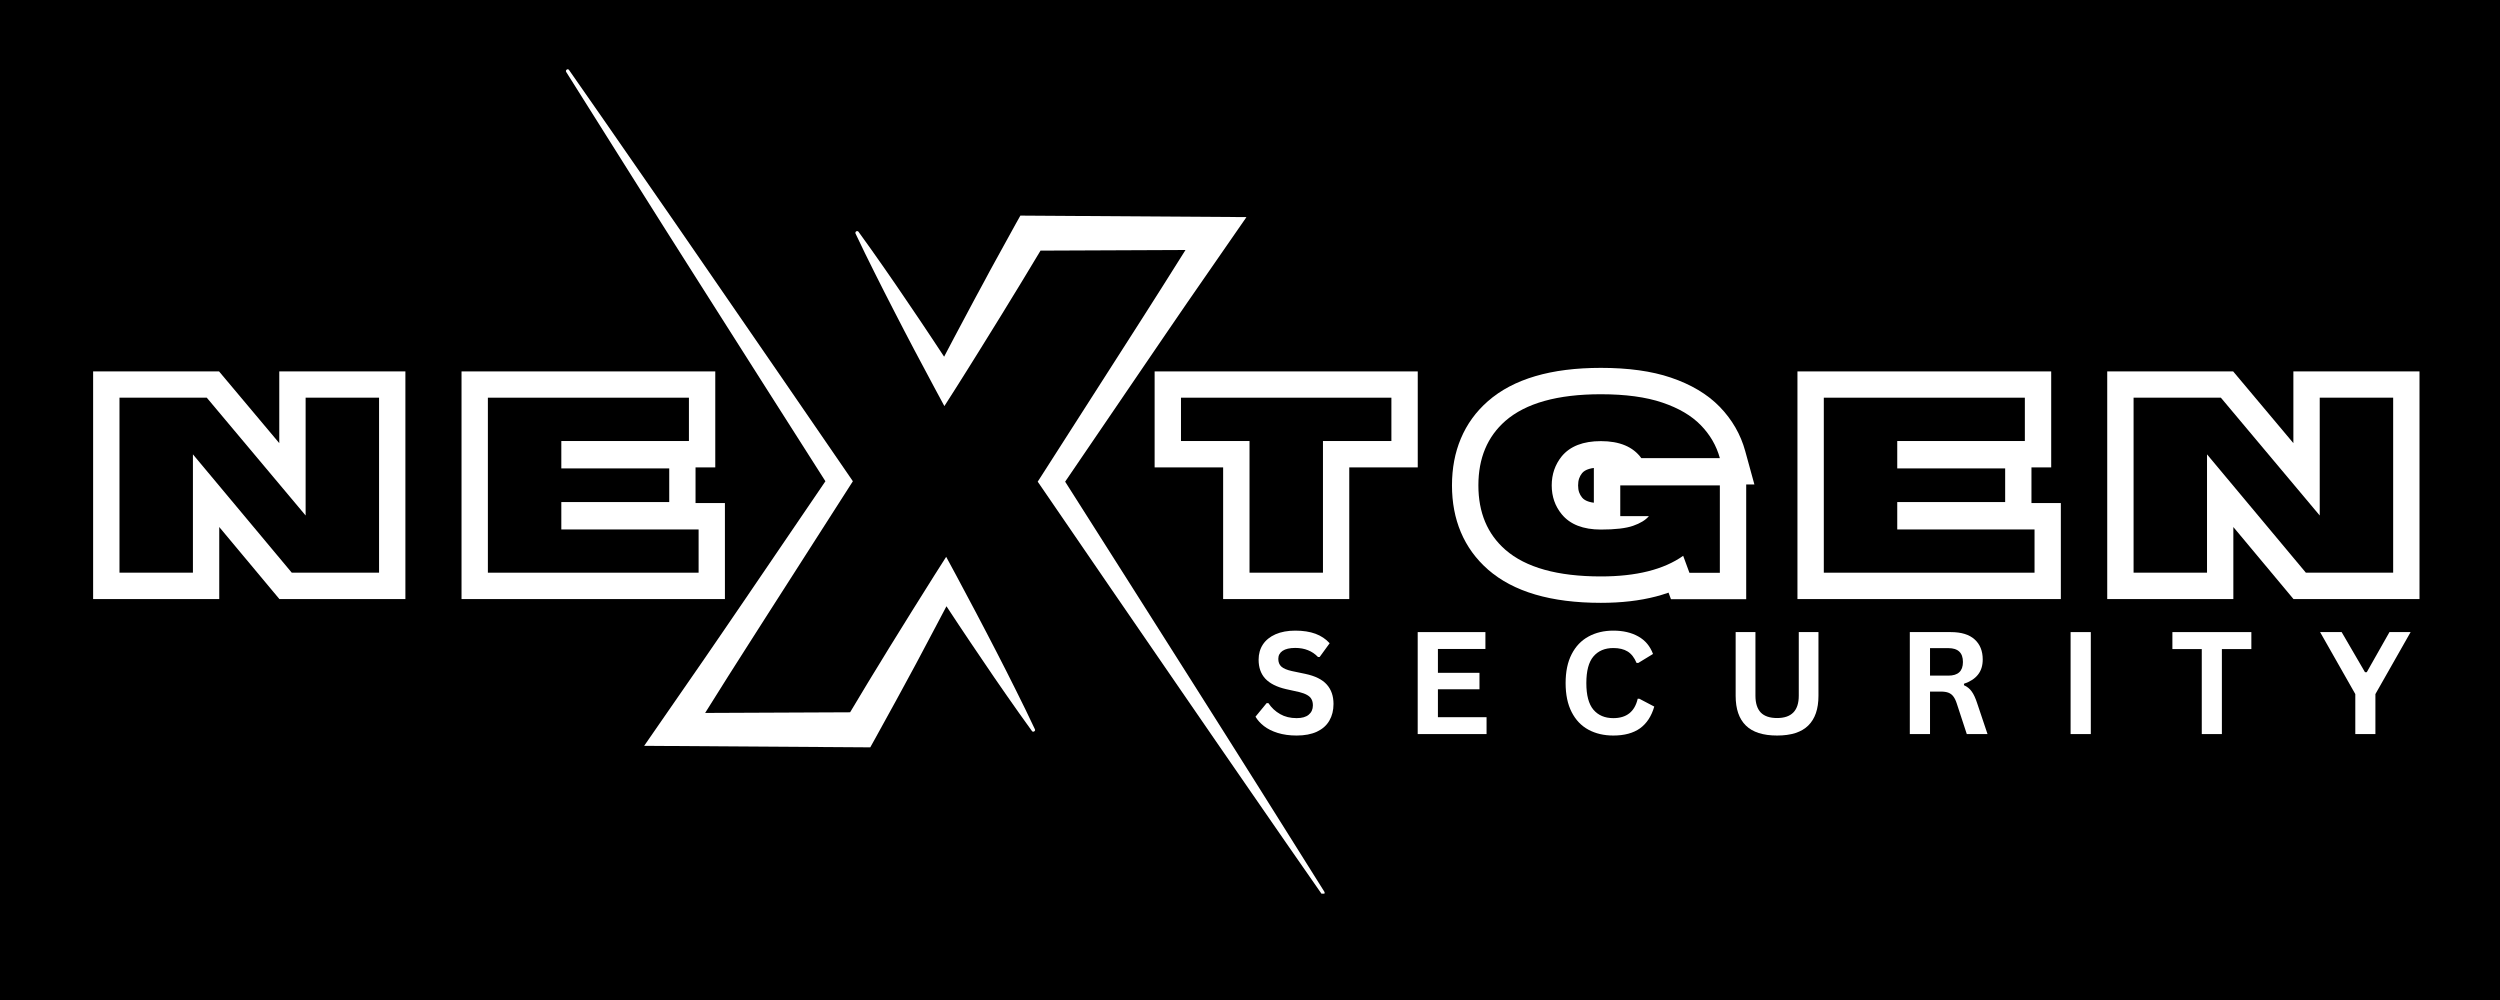
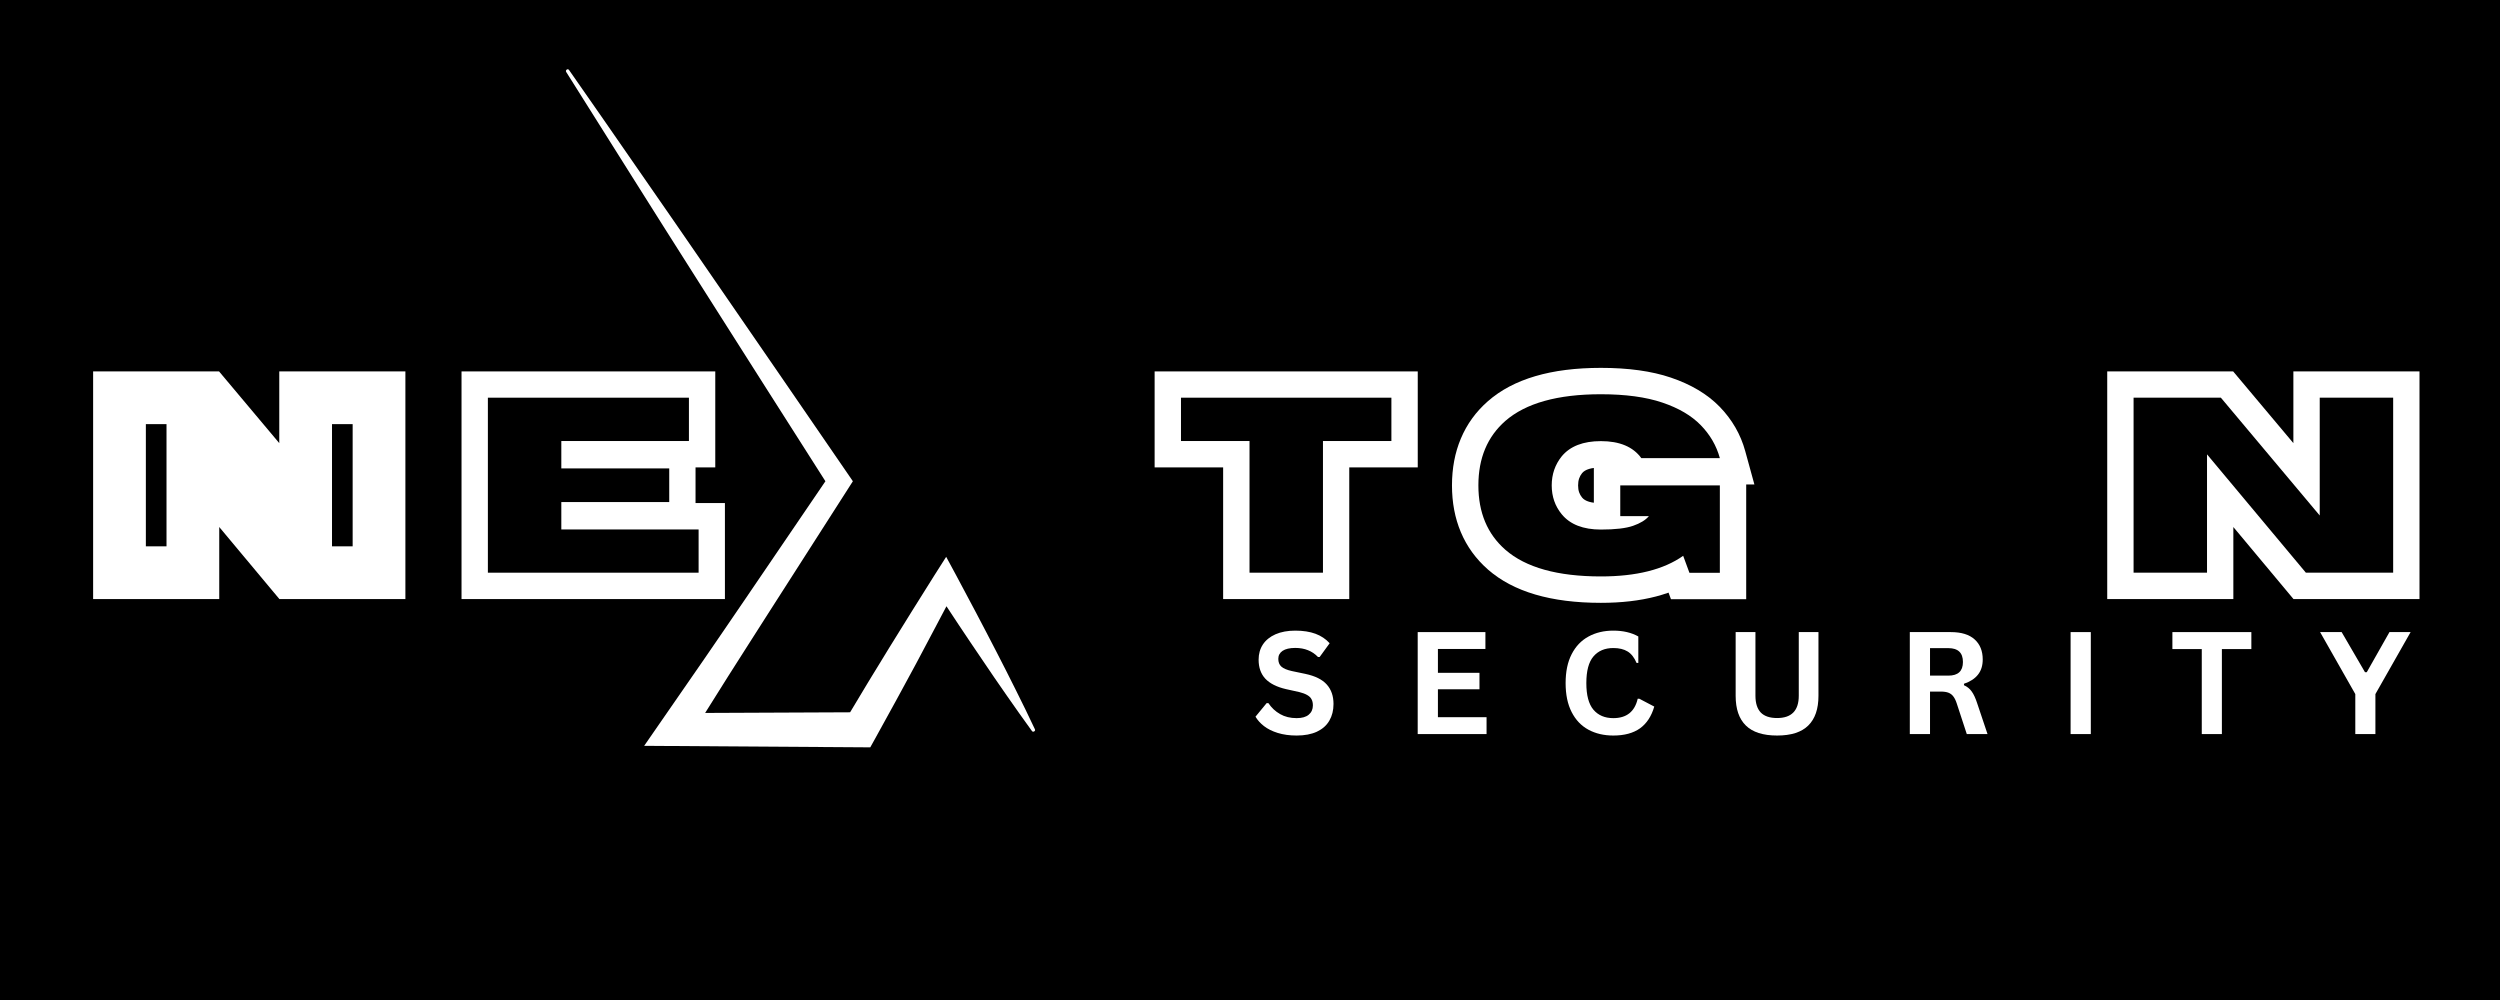
<svg xmlns="http://www.w3.org/2000/svg" width="500" zoomAndPan="magnify" viewBox="0 0 375 150" height="200" preserveAspectRatio="xMidYMid meet" version="1.0">
  <defs>
    <g />
    <clipPath id="496205f4e5">
      <rect x="0" width="362" y="0" height="41" />
    </clipPath>
    <clipPath id="b7cbd39490">
-       <path d="M 128 32 L 198.844 32 L 198.844 134.055 L 128 134.055 Z M 128 32 " clip-rule="nonzero" />
-     </clipPath>
+       </clipPath>
    <clipPath id="0490ef0ad7">
      <path d="M 84.844 10.305 L 156 10.305 L 156 113 L 84.844 113 Z M 84.844 10.305 " clip-rule="nonzero" />
    </clipPath>
    <clipPath id="37efe4ffc3">
      <rect x="0" width="186" y="0" height="31" />
    </clipPath>
  </defs>
-   <rect x="-37.5" width="450" fill="#ffffff" y="-15" height="180" fill-opacity="1" />
  <rect x="-37.5" width="450" fill="#000000" y="-15" height="180" fill-opacity="1" />
  <g transform="matrix(1, 0, 0, 1, 12, 54)">
    <g clip-path="url(#496205f4e5)">
      <g fill="#ffffff" fill-opacity="1">
        <g transform="translate(3, 31.903)">
          <g>
            <path d="M 41.852 3.957 L 26.91 3.957 L 10.898 -15.219 L 13.934 -17.754 L 17.887 -17.754 L 17.887 3.957 L -1.031 3.957 L -1.031 -30.191 L 17.859 -30.191 L 33.875 -11.117 L 30.844 -8.574 L 26.891 -8.574 L 26.891 -30.191 L 45.809 -30.191 L 45.809 3.957 Z M 41.852 -3.957 L 41.852 0 L 37.898 0 L 37.898 -26.238 L 41.852 -26.238 L 41.852 -22.281 L 30.844 -22.281 L 30.844 -26.238 L 34.801 -26.238 L 34.801 2.289 L 12.988 -23.695 L 16.016 -26.238 L 16.016 -22.281 L 2.926 -22.281 L 2.926 -26.238 L 6.879 -26.238 L 6.879 0 L 2.926 0 L 2.926 -3.957 L 13.934 -3.957 L 13.934 0 L 9.977 0 L 9.977 -28.66 L 31.797 -2.535 L 28.762 0 L 28.762 -3.957 Z M 41.852 -3.957 " />
          </g>
        </g>
      </g>
      <g fill="#ffffff" fill-opacity="1">
        <g transform="translate(58.26, 31.903)">
          <g>
            <path d="M 34.52 3.957 L -1.031 3.957 L -1.031 -30.191 L 37.031 -30.191 L 37.031 -15.793 L 13.934 -15.793 L 13.934 -19.746 L 17.887 -19.746 L 17.887 -15.633 L 13.934 -15.633 L 13.934 -19.59 L 34.07 -19.59 L 34.07 -6.633 L 13.934 -6.633 L 13.934 -10.586 L 17.887 -10.586 L 17.887 -6.492 L 13.934 -6.492 L 13.934 -10.445 L 38.477 -10.445 L 38.477 3.957 Z M 34.52 -3.957 L 34.52 0 L 30.566 0 L 30.566 -6.492 L 34.52 -6.492 L 34.52 -2.535 L 9.977 -2.535 L 9.977 -14.543 L 30.113 -14.543 L 30.113 -10.586 L 26.16 -10.586 L 26.16 -15.633 L 30.113 -15.633 L 30.113 -11.676 L 9.977 -11.676 L 9.977 -23.703 L 33.074 -23.703 L 33.074 -19.746 L 29.121 -19.746 L 29.121 -26.238 L 33.074 -26.238 L 33.074 -22.281 L 2.926 -22.281 L 2.926 -26.238 L 6.879 -26.238 L 6.879 0 L 2.926 0 L 2.926 -3.957 Z M 34.52 -3.957 " />
          </g>
        </g>
      </g>
      <g fill="#ffffff" fill-opacity="1">
        <g transform="translate(104.733, 31.903)">
          <g />
        </g>
      </g>
      <g fill="#ffffff" fill-opacity="1">
        <g transform="translate(124.506, 31.903)">
          <g />
        </g>
      </g>
      <g fill="#ffffff" fill-opacity="1">
        <g transform="translate(144.279, 31.903)">
          <g />
        </g>
      </g>
      <g fill="#ffffff" fill-opacity="1">
        <g transform="translate(164.053, 31.903)">
          <g>
            <path d="M 22.379 3.957 L 7.418 3.957 L 7.418 -19.746 L 11.371 -19.746 L 11.371 -15.793 L -2.859 -15.793 L -2.859 -30.191 L 36.609 -30.191 L 36.609 -15.793 L 22.379 -15.793 L 22.379 -19.746 L 26.336 -19.746 L 26.336 3.957 Z M 22.379 -3.957 L 22.379 0 L 18.426 0 L 18.426 -23.703 L 32.656 -23.703 L 32.656 -19.746 L 28.699 -19.746 L 28.699 -26.238 L 32.656 -26.238 L 32.656 -22.281 L 1.098 -22.281 L 1.098 -26.238 L 5.051 -26.238 L 5.051 -19.746 L 1.098 -19.746 L 1.098 -23.703 L 15.328 -23.703 L 15.328 0 L 11.371 0 L 11.371 -3.957 Z M 22.379 -3.957 " />
          </g>
        </g>
      </g>
      <g fill="#ffffff" fill-opacity="1">
        <g transform="translate(208.289, 31.903)">
          <g>
            <path d="M 19.84 4.523 C 12.363 4.523 6.727 2.863 2.922 -0.457 C 1.109 -2.043 -0.254 -3.922 -1.168 -6.09 C -2.051 -8.191 -2.492 -10.523 -2.492 -13.09 C -2.492 -15.664 -2.051 -18 -1.168 -20.102 C -0.258 -22.277 1.105 -24.156 2.918 -25.742 C 6.727 -29.062 12.363 -30.723 19.84 -30.723 C 23.965 -30.723 27.461 -30.238 30.32 -29.27 C 33.371 -28.238 35.816 -26.781 37.656 -24.895 C 39.523 -22.973 40.805 -20.754 41.496 -18.234 L 42.871 -13.23 L 23.895 -13.23 L 22.707 -14.863 C 22.266 -15.469 21.312 -15.773 19.84 -15.773 C 18.426 -15.773 17.484 -15.492 17.023 -14.93 C 16.828 -14.688 16.684 -14.426 16.586 -14.145 C 16.477 -13.836 16.426 -13.484 16.426 -13.09 C 16.426 -12.699 16.477 -12.352 16.582 -12.051 C 16.68 -11.773 16.828 -11.512 17.027 -11.266 C 17.488 -10.707 18.426 -10.43 19.84 -10.43 C 20.758 -10.43 21.547 -10.465 22.203 -10.543 C 22.723 -10.602 23.117 -10.676 23.387 -10.77 C 23.652 -10.859 23.859 -10.953 24.008 -11.043 C 24.039 -11.062 24.059 -11.078 24.07 -11.086 C 24.055 -11.074 24.031 -11.051 24.008 -11.023 L 27.043 -8.484 L 27.043 -4.527 L 18.789 -4.527 L 18.789 -17.047 L 41.641 -17.047 L 41.641 3.973 L 30.352 3.973 L 28.469 -1.16 L 32.18 -2.523 L 34.465 0.707 C 30.867 3.25 25.992 4.523 19.84 4.523 Z M 19.84 -3.387 C 22.172 -3.387 24.207 -3.605 25.949 -4.043 C 27.527 -4.438 28.844 -5.008 29.898 -5.754 L 34.113 -8.734 L 36.824 -1.344 L 33.113 0.02 L 33.113 -3.938 L 37.684 -3.938 L 37.684 0.02 L 33.727 0.02 L 33.727 -13.09 L 37.684 -13.09 L 37.684 -9.137 L 22.746 -9.137 L 22.746 -13.09 L 26.699 -13.09 L 26.699 -8.484 L 22.746 -8.484 L 22.746 -12.438 L 35.508 -12.438 L 30.074 -5.945 C 29.105 -4.785 27.734 -3.902 25.965 -3.289 C 24.469 -2.773 22.426 -2.516 19.84 -2.516 C 18.016 -2.516 16.383 -2.797 14.941 -3.359 C 13.324 -3.988 11.98 -4.953 10.91 -6.25 C 10.113 -7.223 9.512 -8.293 9.105 -9.461 C 8.711 -10.602 8.516 -11.812 8.516 -13.09 C 8.516 -14.367 8.711 -15.578 9.105 -16.719 C 9.508 -17.887 10.109 -18.965 10.918 -19.957 C 11.98 -21.25 13.324 -22.211 14.941 -22.844 C 16.383 -23.402 18.016 -23.684 19.84 -23.684 C 21.777 -23.684 23.496 -23.371 24.996 -22.742 C 26.688 -22.031 28.059 -20.957 29.109 -19.512 L 25.91 -17.188 L 25.91 -21.141 L 37.684 -21.141 L 37.684 -17.188 L 33.871 -16.141 C 33.539 -17.348 32.91 -18.426 31.988 -19.371 C 31.035 -20.352 29.637 -21.152 27.785 -21.777 C 25.746 -22.469 23.098 -22.812 19.84 -22.812 C 16.957 -22.812 14.5 -22.527 12.461 -21.957 C 10.648 -21.449 9.203 -20.727 8.125 -19.785 C 7.23 -19.004 6.566 -18.09 6.125 -17.043 C 5.652 -15.918 5.418 -14.602 5.418 -13.09 C 5.418 -11.586 5.652 -10.277 6.125 -9.156 C 6.562 -8.109 7.23 -7.199 8.121 -6.418 C 9.203 -5.477 10.648 -4.75 12.461 -4.242 C 14.5 -3.672 16.957 -3.387 19.84 -3.387 Z M 19.84 -3.387 " />
          </g>
        </g>
      </g>
      <g fill="#ffffff" fill-opacity="1">
        <g transform="translate(258.649, 31.903)">
          <g>
-             <path d="M 34.52 3.957 L -1.031 3.957 L -1.031 -30.191 L 37.031 -30.191 L 37.031 -15.793 L 13.934 -15.793 L 13.934 -19.746 L 17.887 -19.746 L 17.887 -15.633 L 13.934 -15.633 L 13.934 -19.59 L 34.07 -19.59 L 34.07 -6.633 L 13.934 -6.633 L 13.934 -10.586 L 17.887 -10.586 L 17.887 -6.492 L 13.934 -6.492 L 13.934 -10.445 L 38.477 -10.445 L 38.477 3.957 Z M 34.52 -3.957 L 34.52 0 L 30.566 0 L 30.566 -6.492 L 34.52 -6.492 L 34.52 -2.535 L 9.977 -2.535 L 9.977 -14.543 L 30.113 -14.543 L 30.113 -10.586 L 26.16 -10.586 L 26.16 -15.633 L 30.113 -15.633 L 30.113 -11.676 L 9.977 -11.676 L 9.977 -23.703 L 33.074 -23.703 L 33.074 -19.746 L 29.121 -19.746 L 29.121 -26.238 L 33.074 -26.238 L 33.074 -22.281 L 2.926 -22.281 L 2.926 -26.238 L 6.879 -26.238 L 6.879 0 L 2.926 0 L 2.926 -3.957 Z M 34.52 -3.957 " />
-           </g>
+             </g>
        </g>
      </g>
      <g fill="#ffffff" fill-opacity="1">
        <g transform="translate(305.115, 31.903)">
          <g>
            <path d="M 41.852 3.957 L 26.91 3.957 L 10.898 -15.219 L 13.934 -17.754 L 17.887 -17.754 L 17.887 3.957 L -1.031 3.957 L -1.031 -30.191 L 17.859 -30.191 L 33.875 -11.117 L 30.844 -8.574 L 26.891 -8.574 L 26.891 -30.191 L 45.809 -30.191 L 45.809 3.957 Z M 41.852 -3.957 L 41.852 0 L 37.898 0 L 37.898 -26.238 L 41.852 -26.238 L 41.852 -22.281 L 30.844 -22.281 L 30.844 -26.238 L 34.801 -26.238 L 34.801 2.289 L 12.988 -23.695 L 16.016 -26.238 L 16.016 -22.281 L 2.926 -22.281 L 2.926 -26.238 L 6.879 -26.238 L 6.879 0 L 2.926 0 L 2.926 -3.957 L 13.934 -3.957 L 13.934 0 L 9.977 0 L 9.977 -28.66 L 31.797 -2.535 L 28.762 0 L 28.762 -3.957 Z M 41.852 -3.957 " />
          </g>
        </g>
      </g>
      <g fill="#000000" fill-opacity="1">
        <g transform="translate(3, 31.903)">
          <g>
-             <path d="M 41.859 0 L 28.766 0 L 13.938 -17.75 L 13.938 0 L 2.922 0 L 2.922 -26.25 L 16.016 -26.25 L 30.844 -8.578 L 30.844 -26.25 L 41.859 -26.25 Z M 41.859 0 " />
-           </g>
+             </g>
        </g>
      </g>
      <g fill="#000000" fill-opacity="1">
        <g transform="translate(58.26, 31.903)">
          <g>
            <path d="M 34.531 0 L 2.922 0 L 2.922 -26.25 L 33.078 -26.25 L 33.078 -19.75 L 13.938 -19.75 L 13.938 -15.641 L 30.125 -15.641 L 30.125 -10.594 L 13.938 -10.594 L 13.938 -6.484 L 34.531 -6.484 Z M 34.531 0 " />
          </g>
        </g>
      </g>
      <g fill="#000000" fill-opacity="1">
        <g transform="translate(104.733, 31.903)">
          <g />
        </g>
      </g>
      <g fill="#000000" fill-opacity="1">
        <g transform="translate(124.506, 31.903)">
          <g />
        </g>
      </g>
      <g fill="#000000" fill-opacity="1">
        <g transform="translate(144.279, 31.903)">
          <g />
        </g>
      </g>
      <g fill="#000000" fill-opacity="1">
        <g transform="translate(164.053, 31.903)">
          <g>
            <path d="M 22.391 0 L 11.375 0 L 11.375 -19.75 L 1.094 -19.75 L 1.094 -26.25 L 32.656 -26.25 L 32.656 -19.75 L 22.391 -19.75 Z M 22.391 0 " />
          </g>
        </g>
      </g>
      <g fill="#000000" fill-opacity="1">
        <g transform="translate(208.289, 31.903)">
          <g>
            <path d="M 19.844 0.562 C 13.352 0.562 8.578 -0.77 5.516 -3.438 C 2.816 -5.801 1.469 -9.02 1.469 -13.094 C 1.469 -17.176 2.816 -20.398 5.516 -22.766 C 8.578 -25.43 13.352 -26.766 19.844 -26.766 C 23.539 -26.766 26.613 -26.348 29.062 -25.516 C 31.508 -24.691 33.43 -23.562 34.828 -22.125 C 36.223 -20.695 37.176 -19.051 37.688 -17.188 L 25.906 -17.188 C 24.676 -18.883 22.656 -19.734 19.844 -19.734 C 17.188 -19.734 15.227 -18.973 13.969 -17.453 C 12.969 -16.211 12.469 -14.758 12.469 -13.094 C 12.469 -11.426 12.969 -9.984 13.969 -8.766 C 15.227 -7.234 17.188 -6.469 19.844 -6.469 C 21.988 -6.469 23.598 -6.656 24.672 -7.031 C 25.754 -7.406 26.547 -7.891 27.047 -8.484 L 22.75 -8.484 L 22.75 -13.094 L 37.688 -13.094 L 37.688 0.016 L 33.125 0.016 L 32.188 -2.531 C 29.27 -0.469 25.156 0.562 19.844 0.562 Z M 19.844 0.562 " />
          </g>
        </g>
      </g>
      <g fill="#000000" fill-opacity="1">
        <g transform="translate(258.649, 31.903)">
          <g>
            <path d="M 34.531 0 L 2.922 0 L 2.922 -26.25 L 33.078 -26.25 L 33.078 -19.75 L 13.938 -19.75 L 13.938 -15.641 L 30.125 -15.641 L 30.125 -10.594 L 13.938 -10.594 L 13.938 -6.484 L 34.531 -6.484 Z M 34.531 0 " />
          </g>
        </g>
      </g>
      <g fill="#000000" fill-opacity="1">
        <g transform="translate(305.115, 31.903)">
          <g>
            <path d="M 41.859 0 L 28.766 0 L 13.938 -17.75 L 13.938 0 L 2.922 0 L 2.922 -26.25 L 16.016 -26.25 L 30.844 -8.578 L 30.844 -26.25 L 41.859 -26.25 Z M 41.859 0 " />
          </g>
        </g>
      </g>
    </g>
  </g>
  <g clip-path="url(#b7cbd39490)">
    <path fill="#ffffff" d="M 198.656 133.762 C 195.379 128.543 192.102 123.324 188.824 118.105 L 183.898 110.297 L 178.957 102.488 L 169.059 86.875 L 159.773 72.25 L 171.73 54.695 L 174.879 50.078 C 175.93 48.543 176.977 47 178.035 45.469 L 184.395 36.281 L 186.969 32.566 L 153.055 32.34 L 152.34 33.617 C 151.297 35.488 150.273 37.367 149.242 39.246 L 148.469 40.656 L 147.711 42.074 L 146.18 44.902 L 143.156 50.578 L 141.617 53.504 C 141.031 52.613 140.441 51.723 139.852 50.832 L 138.051 48.133 L 136.23 45.445 L 134.41 42.766 L 132.562 40.094 C 131.328 38.316 130.07 36.547 128.797 34.793 C 128.762 34.73 128.707 34.691 128.637 34.672 C 128.566 34.656 128.5 34.664 128.438 34.699 C 128.375 34.738 128.336 34.789 128.316 34.859 C 128.297 34.93 128.305 35 128.344 35.062 C 129.266 37.02 130.219 38.965 131.191 40.898 L 132.652 43.797 L 134.133 46.688 L 135.621 49.57 L 137.125 52.441 C 138.141 54.352 139.148 56.266 140.176 58.168 L 141.656 60.914 L 143.422 58.145 C 144.574 56.336 145.699 54.516 146.836 52.699 L 150.219 47.238 L 151.895 44.496 L 152.734 43.129 L 153.562 41.766 C 154.402 40.375 155.246 38.984 156.078 37.594 C 156.742 37.594 177.02 37.516 177.824 37.5 L 174.34 43.031 C 173.352 44.609 172.34 46.172 171.344 47.746 L 168.332 52.453 L 156.285 71.273 L 155.656 72.25 L 156.285 73.164 L 166.73 88.41 L 177.199 103.645 L 182.438 111.258 L 187.688 118.863 C 191.188 123.941 194.699 129.004 198.223 134.059 C 198.262 134.117 198.316 134.152 198.387 134.168 C 198.457 134.18 198.52 134.168 198.582 134.129 C 198.641 134.09 198.676 134.035 198.691 133.965 C 198.707 133.895 198.695 133.832 198.656 133.77 Z M 198.656 133.762 " fill-opacity="1" fill-rule="nonzero" />
  </g>
  <g clip-path="url(#0490ef0ad7)">
    <path fill="#ffffff" d="M 152.391 103.539 L 150.934 100.637 L 149.457 97.75 L 147.961 94.867 L 146.457 91.996 C 145.445 90.082 144.438 88.172 143.41 86.27 L 141.926 83.523 L 140.164 86.293 C 139.012 88.102 137.887 89.922 136.75 91.738 L 133.363 97.199 L 131.688 99.941 L 130.848 101.309 L 130.02 102.672 C 129.18 104.066 128.348 105.457 127.516 106.844 C 126.852 106.844 106.578 106.926 105.77 106.941 L 109.246 101.406 C 110.238 99.832 111.246 98.266 112.246 96.695 L 115.254 91.984 L 127.305 73.164 L 127.93 72.188 L 127.305 71.273 L 116.855 56.059 L 106.387 40.855 L 101.152 33.258 L 95.895 25.672 C 92.398 20.609 88.887 15.555 85.363 10.512 C 85.27 10.375 85.152 10.352 85.012 10.438 C 84.953 10.477 84.914 10.531 84.898 10.602 C 84.883 10.672 84.891 10.734 84.93 10.797 C 88.207 16.008 91.484 21.215 94.762 26.418 L 99.684 34.223 L 104.625 42.016 L 114.523 57.598 L 123.812 72.188 L 111.863 89.746 L 108.715 94.359 C 107.66 95.895 106.617 97.438 105.555 98.969 L 99.195 108.16 L 96.625 111.875 L 130.539 112.102 L 131.258 110.812 C 132.301 108.941 133.324 107.059 134.355 105.184 L 135.125 103.77 L 135.891 102.355 L 137.422 99.531 L 140.426 93.863 L 141.969 90.938 L 143.73 93.605 L 145.535 96.305 L 147.355 98.992 L 149.176 101.676 L 151.023 104.344 C 152.258 106.121 153.512 107.891 154.785 109.645 C 154.879 109.77 154.992 109.793 155.129 109.711 C 155.262 109.633 155.297 109.52 155.23 109.379 C 154.312 107.426 153.367 105.48 152.391 103.539 Z M 152.391 103.539 " fill-opacity="1" fill-rule="nonzero" />
  </g>
  <g transform="matrix(1, 0, 0, 1, 186, 86)">
    <g clip-path="url(#37efe4ffc3)">
      <g fill="#ffffff" fill-opacity="1">
        <g transform="translate(1.714, 24.111)">
          <g>
            <path d="M 6.781 0.219 C 5.719 0.219 4.77 0.086 3.938 -0.172 C 3.113 -0.43 2.426 -0.773 1.875 -1.203 C 1.332 -1.629 0.91 -2.098 0.609 -2.609 L 2.281 -4.641 L 2.547 -4.641 C 3.004 -3.953 3.586 -3.406 4.297 -3 C 5.004 -2.594 5.832 -2.391 6.781 -2.391 C 7.582 -2.391 8.188 -2.562 8.594 -2.906 C 9.008 -3.25 9.219 -3.719 9.219 -4.312 C 9.219 -4.676 9.148 -4.977 9.016 -5.219 C 8.891 -5.469 8.672 -5.68 8.359 -5.859 C 8.055 -6.035 7.645 -6.188 7.125 -6.312 L 5.156 -6.75 C 3.781 -7.07 2.754 -7.594 2.078 -8.312 C 1.41 -9.039 1.078 -9.988 1.078 -11.156 C 1.078 -12.02 1.289 -12.781 1.719 -13.438 C 2.156 -14.094 2.785 -14.602 3.609 -14.969 C 4.441 -15.332 5.43 -15.516 6.578 -15.516 C 7.754 -15.516 8.766 -15.359 9.609 -15.047 C 10.453 -14.734 11.16 -14.258 11.734 -13.625 L 10.234 -11.562 L 9.984 -11.562 C 9.547 -12.02 9.047 -12.359 8.484 -12.578 C 7.93 -12.805 7.297 -12.922 6.578 -12.922 C 5.742 -12.922 5.109 -12.773 4.672 -12.484 C 4.242 -12.191 4.031 -11.789 4.031 -11.281 C 4.031 -10.789 4.18 -10.406 4.484 -10.125 C 4.797 -9.844 5.32 -9.617 6.062 -9.453 L 8.078 -9.031 C 9.555 -8.719 10.629 -8.188 11.297 -7.438 C 11.973 -6.688 12.312 -5.711 12.312 -4.516 C 12.312 -3.555 12.102 -2.723 11.688 -2.016 C 11.281 -1.305 10.66 -0.754 9.828 -0.359 C 9.004 0.023 7.988 0.219 6.781 0.219 Z M 6.781 0.219 " />
          </g>
        </g>
      </g>
      <g fill="#ffffff" fill-opacity="1">
        <g transform="translate(24.671, 24.111)">
          <g>
            <path d="M 5.016 -6.719 L 5.016 -2.531 L 12.312 -2.531 L 12.312 0 L 1.984 0 L 1.984 -15.297 L 12.141 -15.297 L 12.141 -12.766 L 5.016 -12.766 L 5.016 -9.188 L 11.25 -9.188 L 11.25 -6.719 Z M 5.016 -6.719 " />
          </g>
        </g>
      </g>
      <g fill="#ffffff" fill-opacity="1">
        <g transform="translate(47.639, 24.111)">
          <g>
-             <path d="M 8.359 0.219 C 6.953 0.219 5.707 -0.07 4.625 -0.656 C 3.551 -1.238 2.711 -2.117 2.109 -3.297 C 1.504 -4.473 1.203 -5.922 1.203 -7.641 C 1.203 -9.367 1.504 -10.816 2.109 -11.984 C 2.711 -13.16 3.551 -14.039 4.625 -14.625 C 5.707 -15.219 6.953 -15.516 8.359 -15.516 C 9.828 -15.516 11.078 -15.223 12.109 -14.641 C 13.141 -14.066 13.875 -13.191 14.312 -12.016 L 12.109 -10.672 L 11.844 -10.672 C 11.508 -11.473 11.062 -12.047 10.5 -12.391 C 9.945 -12.734 9.234 -12.906 8.359 -12.906 C 7.086 -12.906 6.094 -12.484 5.375 -11.641 C 4.664 -10.805 4.312 -9.473 4.312 -7.641 C 4.312 -5.828 4.664 -4.5 5.375 -3.656 C 6.094 -2.812 7.086 -2.391 8.359 -2.391 C 10.348 -2.391 11.566 -3.359 12.016 -5.297 L 12.266 -5.297 L 14.5 -4.125 C 14.082 -2.676 13.367 -1.586 12.359 -0.859 C 11.348 -0.141 10.016 0.219 8.359 0.219 Z M 8.359 0.219 " />
+             <path d="M 8.359 0.219 C 6.953 0.219 5.707 -0.07 4.625 -0.656 C 3.551 -1.238 2.711 -2.117 2.109 -3.297 C 1.504 -4.473 1.203 -5.922 1.203 -7.641 C 1.203 -9.367 1.504 -10.816 2.109 -11.984 C 2.711 -13.16 3.551 -14.039 4.625 -14.625 C 5.707 -15.219 6.953 -15.516 8.359 -15.516 C 9.828 -15.516 11.078 -15.223 12.109 -14.641 L 12.109 -10.672 L 11.844 -10.672 C 11.508 -11.473 11.062 -12.047 10.5 -12.391 C 9.945 -12.734 9.234 -12.906 8.359 -12.906 C 7.086 -12.906 6.094 -12.484 5.375 -11.641 C 4.664 -10.805 4.312 -9.473 4.312 -7.641 C 4.312 -5.828 4.664 -4.5 5.375 -3.656 C 6.094 -2.812 7.086 -2.391 8.359 -2.391 C 10.348 -2.391 11.566 -3.359 12.016 -5.297 L 12.266 -5.297 L 14.5 -4.125 C 14.082 -2.676 13.367 -1.586 12.359 -0.859 C 11.348 -0.141 10.016 0.219 8.359 0.219 Z M 8.359 0.219 " />
          </g>
        </g>
      </g>
      <g fill="#ffffff" fill-opacity="1">
        <g transform="translate(72.457, 24.111)">
          <g>
            <path d="M 8.109 0.219 C 6.004 0.219 4.441 -0.281 3.422 -1.281 C 2.398 -2.281 1.891 -3.766 1.891 -5.734 L 1.891 -15.297 L 4.859 -15.297 L 4.859 -5.75 C 4.859 -4.633 5.125 -3.797 5.656 -3.234 C 6.195 -2.68 7.016 -2.406 8.109 -2.406 C 10.273 -2.406 11.359 -3.52 11.359 -5.75 L 11.359 -15.297 L 14.312 -15.297 L 14.312 -5.734 C 14.312 -3.766 13.801 -2.281 12.781 -1.281 C 11.77 -0.281 10.211 0.219 8.109 0.219 Z M 8.109 0.219 " />
          </g>
        </g>
      </g>
      <g fill="#ffffff" fill-opacity="1">
        <g transform="translate(98.487, 24.111)">
          <g>
            <path d="M 1.984 0 L 1.984 -15.297 L 8.125 -15.297 C 9.707 -15.297 10.898 -14.93 11.703 -14.203 C 12.516 -13.473 12.922 -12.469 12.922 -11.188 C 12.922 -10.258 12.68 -9.5 12.203 -8.906 C 11.734 -8.312 11.035 -7.859 10.109 -7.547 L 10.109 -7.328 C 10.586 -7.117 10.973 -6.805 11.266 -6.391 C 11.566 -5.984 11.848 -5.375 12.109 -4.562 L 13.641 0 L 10.531 0 L 9.031 -4.578 C 8.883 -5.035 8.711 -5.391 8.516 -5.641 C 8.328 -5.898 8.082 -6.086 7.781 -6.203 C 7.488 -6.316 7.102 -6.375 6.625 -6.375 L 5.016 -6.375 L 5.016 0 Z M 7.766 -8.766 C 9.223 -8.766 9.953 -9.445 9.953 -10.812 C 9.953 -12.195 9.223 -12.891 7.766 -12.891 L 5.016 -12.891 L 5.016 -8.766 Z M 7.766 -8.766 " />
          </g>
        </g>
      </g>
      <g fill="#ffffff" fill-opacity="1">
        <g transform="translate(122.605, 24.111)">
          <g>
            <path d="M 5.016 0 L 1.984 0 L 1.984 -15.297 L 5.016 -15.297 Z M 5.016 0 " />
          </g>
        </g>
      </g>
      <g fill="#ffffff" fill-opacity="1">
        <g transform="translate(139.438, 24.111)">
          <g>
            <path d="M 12.266 -15.297 L 12.266 -12.75 L 7.844 -12.75 L 7.844 0 L 4.828 0 L 4.828 -12.75 L 0.422 -12.75 L 0.422 -15.297 Z M 12.266 -15.297 " />
          </g>
        </g>
      </g>
      <g fill="#ffffff" fill-opacity="1">
        <g transform="translate(161.936, 24.111)">
          <g>
            <path d="M 8.375 0 L 5.359 0 L 5.359 -6 L 0.078 -15.297 L 3.312 -15.297 L 6.812 -9.281 L 7.078 -9.281 L 10.484 -15.297 L 13.656 -15.297 L 8.375 -6 Z M 8.375 0 " />
          </g>
        </g>
      </g>
    </g>
  </g>
</svg>